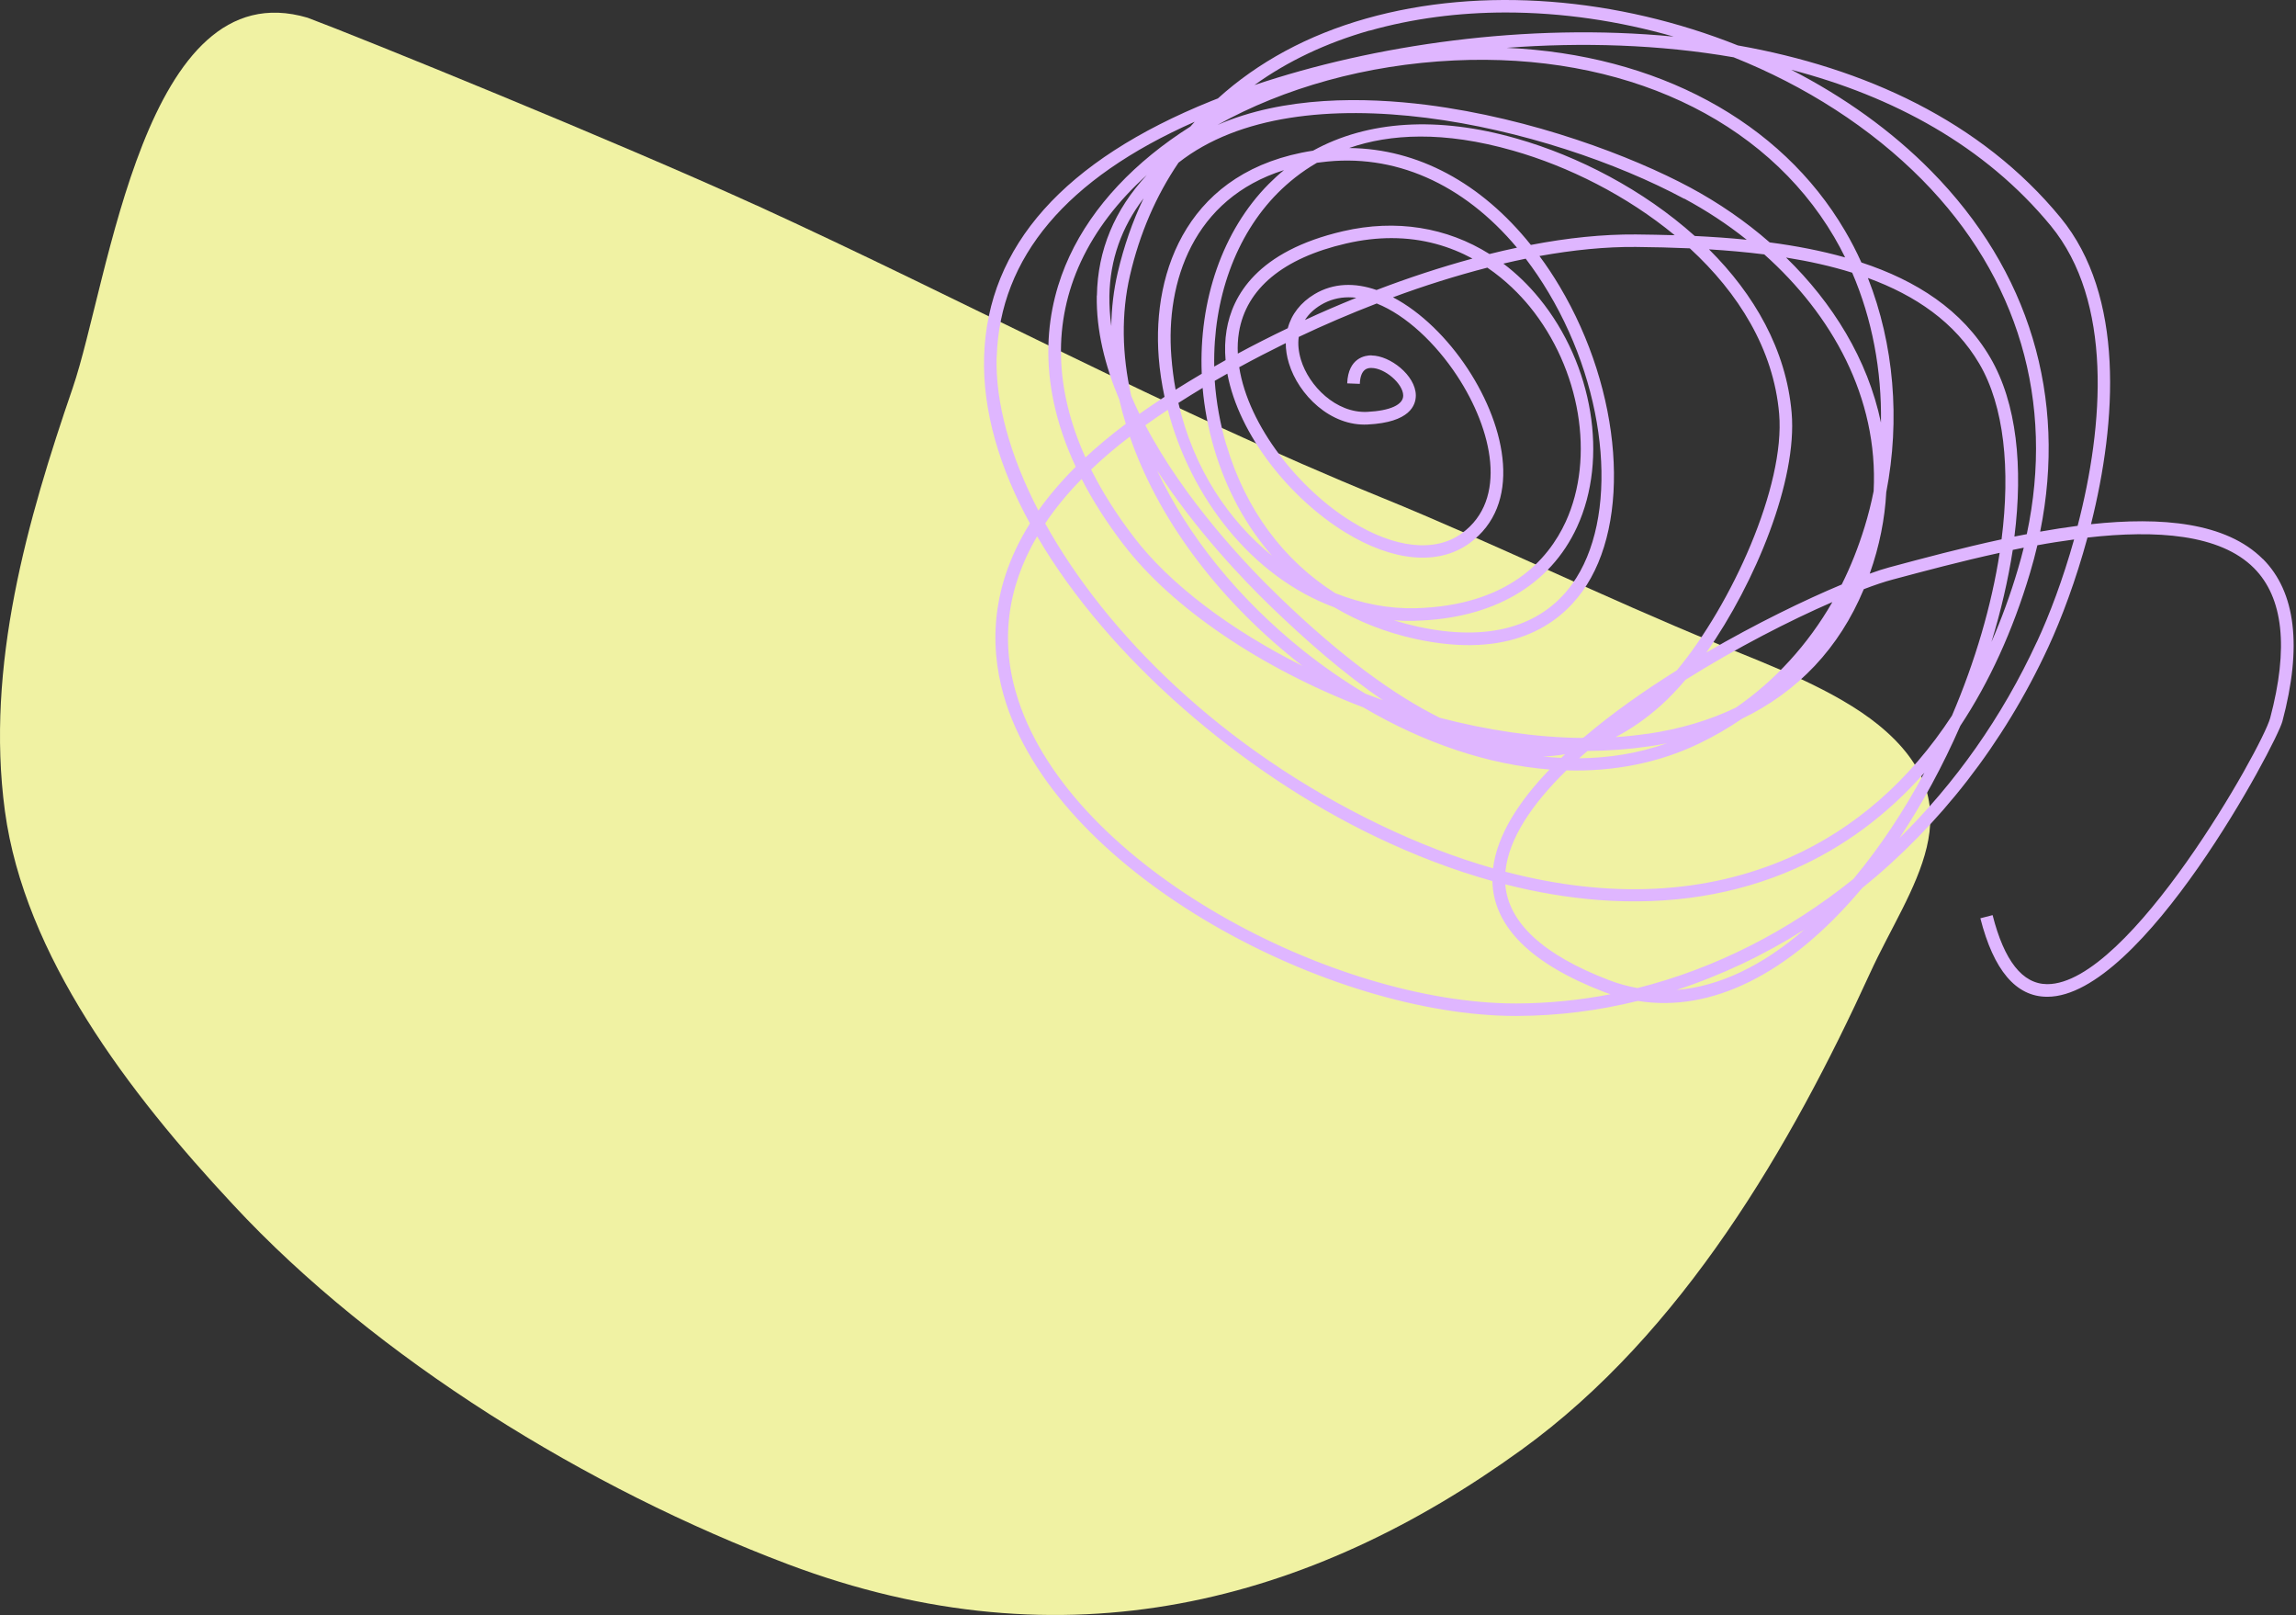
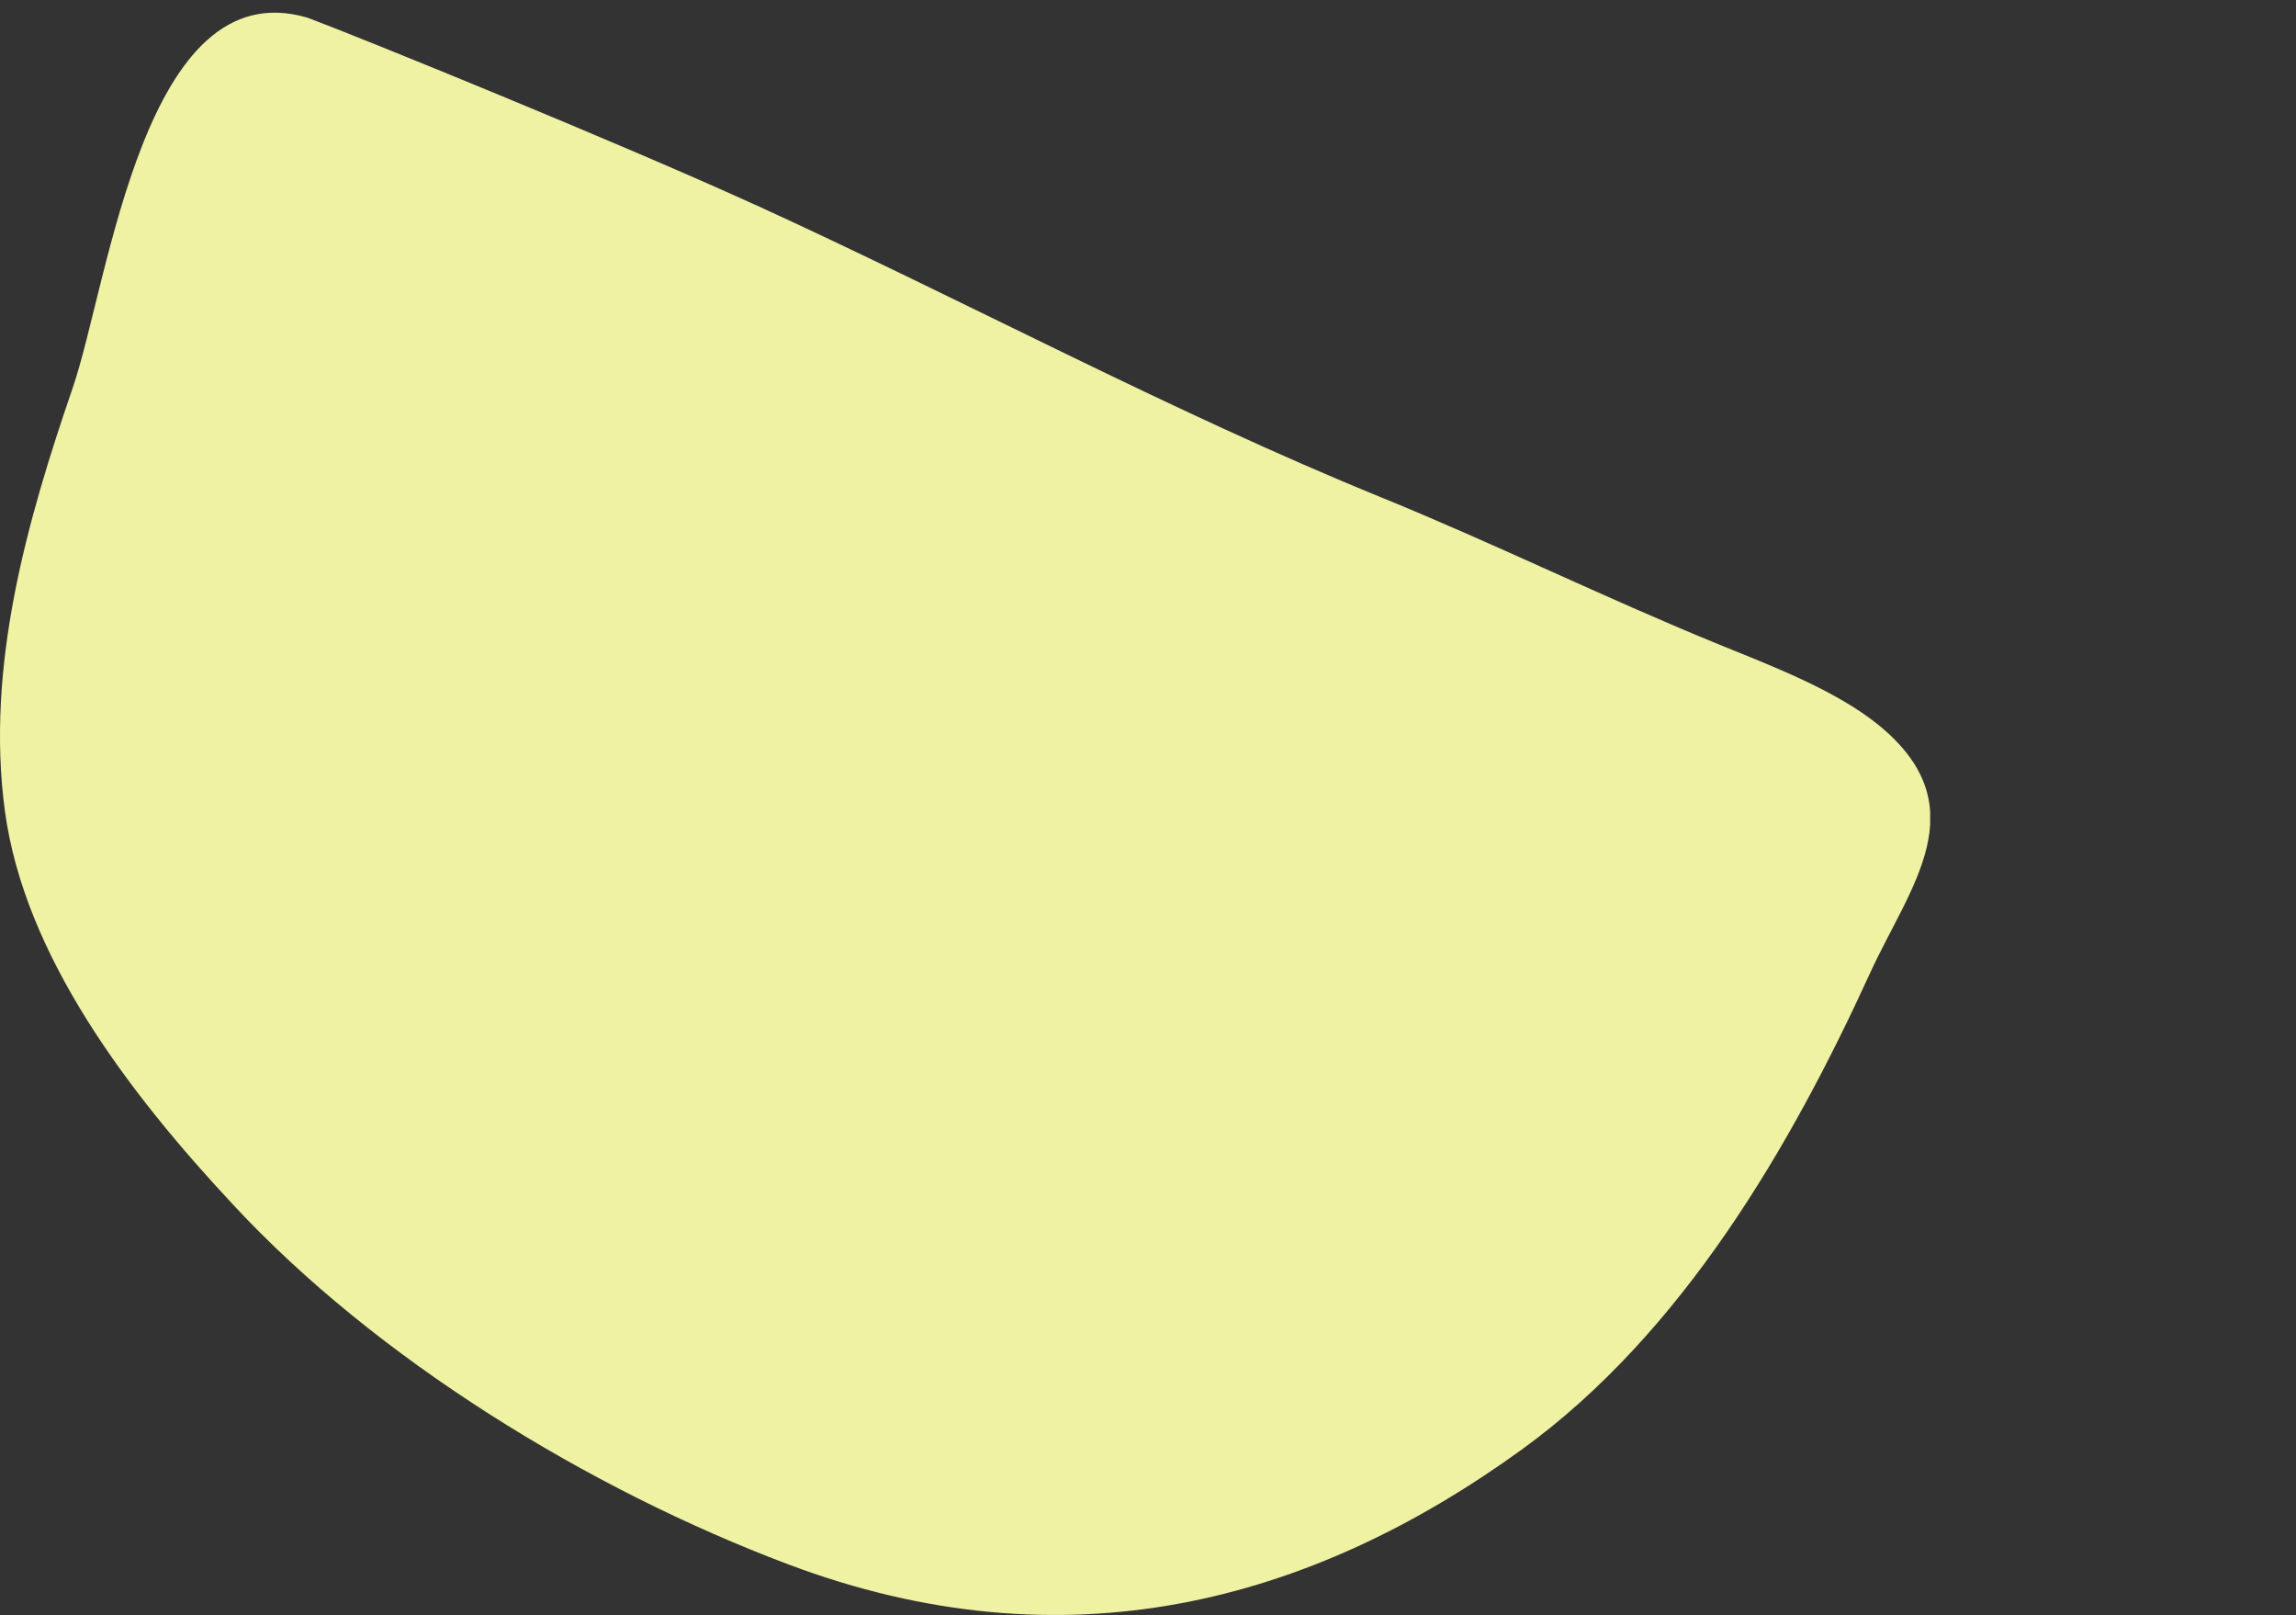
<svg xmlns="http://www.w3.org/2000/svg" width="182" height="128" viewBox="0 0 182 128" fill="none">
  <rect x="0" y="0" width="182" height="128" fill="#333333" stroke="none" />
  <g clip-path="url(#clip0_4056_3340)">
    <path d="M59.936 16.259C76.413 23.791 92.76 32.6 109.486 39.415C118.528 43.103 127.152 47.351 136.181 51.039C140.297 52.72 145.498 54.675 148.921 57.463C156.853 63.94 151.365 70.273 148.242 77.101C141.983 90.796 133.372 105.652 120.619 114.878C103.88 126.996 84.449 132.248 62.458 123.96C46.634 117.992 29.83 107.698 18.475 95.462C10.138 86.535 1.945 75.72 0.39 64.278C-1.165 52.759 2.193 41.135 5.761 30.75C8.649 22.319 11.419 -2.427 24.381 1.404C28.458 2.928 48.868 11.216 59.923 16.259H59.936Z" fill="#F0F2A3" />
  </g>
  <g clip-path="url(#clip1_4056_3340)">
-     <path d="M179.37 44.3C176.46 41.39 171.34 40.94 165.75 41.54C167.8 33.37 168.43 23.44 163.34 17.25C157.03 9.57 147.77 5.37 137.76 3.6C128.28 -0.18 117.52 -1.14 108.29 1.47C103.66 2.78 99.71 4.93 96.54 7.8C96.37 7.87 96.2 7.93 96.03 8C84.36 12.7 78.29 19.5 78.01 28.21C77.87 32.55 79.23 37.08 81.64 41.48C78.22 46.94 78.53 51.99 79.76 55.76C84.26 69.5 105.5 80.51 120.15 80.51H120.25C123.49 80.5 126.7 80.09 129.83 79.32C135.64 80.26 141.81 77.22 147.46 70.55C147.51 70.49 147.56 70.43 147.62 70.37C153.7 65.46 158.82 58.95 162.37 51.27C163.41 49.02 164.55 45.99 165.47 42.6C170.92 41.98 175.97 42.32 178.66 45.01C181 47.35 181.43 51.35 179.95 56.91C179.33 59.21 168.79 77.99 162.29 77.99C162.29 77.99 162.28 77.99 162.27 77.99C160.32 77.98 158.87 76.14 157.95 72.52L156.98 72.77C158.03 76.89 159.8 78.98 162.26 78.99C162.26 78.99 162.28 78.99 162.29 78.99C169.82 78.99 180.44 58.95 180.92 57.17C182.5 51.24 181.98 46.91 179.38 44.3H179.37ZM152.37 14.25C160 21.98 162.89 31.86 160.66 42.33C160.33 42.39 160.01 42.46 159.68 42.52C160.37 37.01 159.88 31.95 157.76 28.33C155.55 24.56 151.9 22.23 147.55 20.8C147.16 19.94 146.73 19.1 146.25 18.29C141.14 9.57 131.29 4.32 119.43 3.79C125.39 3.34 131.53 3.52 137.42 4.54C143.08 6.8 148.27 10.1 152.37 14.25ZM86.94 23.42C86.89 26.18 87.59 28.97 88.72 31.66C88.87 32.3 89.04 32.95 89.24 33.59C88.05 34.48 86.99 35.37 86.04 36.25C83.59 30.81 83.45 25.54 85.68 20.74C86.85 18.23 88.64 15.91 90.91 13.87C88.35 16.62 87.01 19.82 86.95 23.42H86.94ZM90.65 15.72C89.77 17.55 89.09 19.51 88.6 21.6C88.28 22.98 88.11 24.4 88.09 25.84C87.98 25.04 87.93 24.24 87.94 23.44C87.99 20.59 88.9 18.01 90.65 15.72ZM97.21 35.26C96.71 33.57 96.41 31.86 96.29 30.18C96.62 29.99 96.95 29.8 97.29 29.61C98.2 34.49 102.27 39.49 106.59 42.16C110.4 44.51 114 44.84 116.47 43.06C120.67 40.02 119.43 33.92 116.34 29.22C114.76 26.82 112.64 24.72 110.42 23.56C112.9 22.64 115.42 21.85 117.9 21.21C119.37 22.21 120.48 23.35 121.26 24.3C125.28 29.24 126.45 36.24 124.11 41.35C122.72 44.37 119.53 48 112.19 48.2C110.1 48.25 107.94 47.84 105.85 47.01C101.75 44.42 98.73 40.37 97.22 35.27L97.21 35.26ZM100.87 44.07C97.41 41.28 94.61 37.15 93.41 31.93C94.03 31.53 94.67 31.14 95.33 30.74C95.47 32.34 95.77 33.95 96.24 35.54C97.21 38.83 98.79 41.71 100.86 44.07H100.87ZM108.72 28.16H108.7C108.25 28.16 106.87 28.33 106.79 30.38L107.79 30.42C107.84 29.15 108.49 29.16 108.71 29.16C109.77 29.16 111.21 30.4 111.23 31.33C111.25 32.07 110.2 32.55 108.37 32.64C105.91 32.75 103.75 30.59 103.12 28.5C102.93 27.86 102.87 27.26 102.95 26.7C104.95 25.75 107.03 24.86 109.13 24.05C111.46 24.98 113.8 27.2 115.5 29.78C118.33 34.08 119.54 39.6 115.88 42.26C113.76 43.8 110.57 43.46 107.12 41.32C102.99 38.77 98.96 33.77 98.23 29.1C99.42 28.45 100.66 27.81 101.92 27.19C101.92 27.7 102 28.24 102.17 28.79C102.93 31.29 105.47 33.8 108.42 33.64C111.77 33.47 112.24 32.11 112.23 31.31C112.2 29.74 110.19 28.18 108.72 28.17V28.16ZM103.44 25.36C103.74 24.89 104.16 24.49 104.71 24.16C105.4 23.75 106.14 23.56 106.91 23.56C107.11 23.56 107.31 23.57 107.51 23.6C106.13 24.16 104.77 24.74 103.44 25.36ZM109.11 22.98C107.41 22.39 105.71 22.41 104.2 23.31C103.1 23.97 102.37 24.91 102.08 26.01C100.72 26.66 99.4 27.33 98.12 28.02C98.09 27.45 98.12 26.88 98.21 26.33C98.78 22.88 101.71 20.45 106.69 19.3C107.98 19 109.18 18.87 110.3 18.87C112.85 18.87 114.98 19.55 116.72 20.49C114.19 21.18 111.63 22.02 109.12 22.98H109.11ZM112.21 49.19C118.34 49.03 122.88 46.39 125.01 41.76C127.51 36.32 126.28 28.88 122.03 23.66C121.16 22.59 120.2 21.67 119.17 20.89C119.76 20.75 120.36 20.62 120.94 20.5C121.58 21.34 122.19 22.24 122.76 23.2C127.53 31.2 128.33 41.13 124.62 46.29C122.16 49.7 117.94 50.87 112.39 49.66C111.75 49.52 111.11 49.35 110.5 49.16C111.06 49.2 111.63 49.21 112.21 49.2V49.19ZM106.97 11.72C110.16 10.62 114.4 10.35 119.95 11.94C124.33 13.19 128.95 15.5 132.75 18.64C131.72 18.61 130.7 18.59 129.68 18.58C127.06 18.56 124.25 18.85 121.35 19.41C117.41 14.49 112.38 11.79 106.97 11.73V11.72ZM120.24 19.63C119.52 19.78 118.8 19.95 118.07 20.13C114.69 18.01 110.66 17.35 106.47 18.32C99.64 19.9 97.68 23.45 97.23 26.16C97.1 26.94 97.08 27.74 97.15 28.54C96.85 28.71 96.55 28.88 96.25 29.05C96.15 23.72 97.92 18.68 101.29 15.29C102.12 14.46 103.14 13.62 104.39 12.9C104.5 12.88 104.6 12.87 104.71 12.86C110.5 12.1 116 14.55 120.25 19.63H120.24ZM100.57 14.58C96.9 18.28 95.02 23.81 95.26 29.62C94.55 30.04 93.86 30.46 93.19 30.88C93.03 30.03 92.92 29.15 92.85 28.24C92.39 22.34 94.59 15.74 101.78 13.48C101.36 13.82 100.96 14.19 100.57 14.58ZM105.79 48.14C107.72 49.28 109.86 50.12 112.18 50.63C119.71 52.28 123.54 49.5 125.43 46.87C129.37 41.41 128.59 31.01 123.62 22.68C123.12 21.84 122.59 21.04 122.03 20.29C124.69 19.81 127.27 19.55 129.67 19.57C131.09 19.58 132.52 19.62 133.95 19.68C137.8 23.22 140.59 27.67 141.03 32.79C141.52 38.52 137.26 47.91 132.92 53.12C130.31 54.75 127.77 56.54 125.55 58.43C125.5 58.45 125.45 58.46 125.4 58.48C121.7 58.44 117.87 57.86 114.13 56.88C110.56 55.11 106.37 52.09 101.44 47.33C98.79 44.78 93.9 39.62 90.79 33.7C91.36 33.29 91.95 32.89 92.57 32.48C94.35 39.3 99.13 45.69 105.8 48.14H105.79ZM148.07 22.03C151.84 23.41 154.97 25.54 156.9 28.83C158.87 32.19 159.37 37.18 158.66 42.74C155.51 43.42 152.44 44.24 149.76 44.96C149.34 45.07 148.82 45.24 148.21 45.46C148.99 43.26 149.41 41.1 149.52 39.01C150.64 33.26 150.13 27.27 148.07 22.04V22.03ZM149.1 33.49C148.05 28.47 145.27 24 141.58 20.41C143.4 20.7 145.16 21.09 146.82 21.61C148.4 25.27 149.17 29.36 149.1 33.5V33.49ZM148.52 38.92C148.33 39.88 148.09 40.83 147.8 41.77C147.31 43.36 146.71 44.88 145.99 46.32C143.07 47.54 139.19 49.42 135.26 51.71C139.16 46.16 142.48 38.06 142.02 32.71C141.59 27.71 139.05 23.32 135.47 19.76C136.95 19.85 138.41 19.98 139.85 20.16C145.2 24.93 148.9 31.49 148.52 38.92ZM130.55 58.15C129.73 58.27 128.91 58.36 128.07 58.41C129.28 57.78 130.49 56.95 131.67 55.89C132.31 55.32 132.96 54.63 133.61 53.87C137.68 51.32 141.91 49.16 145.25 47.71C143.31 51.08 140.72 53.92 137.61 56.07C135.52 57.08 133.16 57.78 130.55 58.16V58.15ZM132.14 58.9C129.87 59.7 127.53 60.07 125.18 60.09C125.39 59.9 125.61 59.7 125.84 59.51C127.48 59.5 129.1 59.38 130.69 59.15C131.18 59.08 131.67 59 132.14 58.9ZM124.06 59.77C123.96 59.87 123.86 59.96 123.76 60.06C123.28 60.04 122.81 60 122.33 59.95C122.91 59.93 123.48 59.87 124.06 59.77ZM109.65 55.5C109.18 55.33 108.72 55.16 108.25 54.98C106.49 53.93 104.85 52.78 103.35 51.59C98.1 47.39 94.13 42.41 91.72 37.28C94.76 41.99 98.52 45.92 100.73 48.06C103.48 50.71 106.49 53.37 109.64 55.5H109.65ZM102.73 52.37C102.9 52.51 103.07 52.64 103.24 52.77C97.54 49.92 92.74 46.3 89.9 42.59C88.52 40.79 87.38 38.99 86.49 37.21C87.42 36.32 88.44 35.45 89.56 34.6C91.75 40.95 96.31 47.24 102.73 52.37ZM89.1 43.2C92.89 48.15 99.95 52.96 108.07 56.06C112.95 58.93 118.01 60.6 122.83 60.98C120.36 63.54 118.67 66.21 118.35 68.81C115.43 67.98 112.44 66.83 109.4 65.37C96.82 59.33 87.66 50.15 82.85 41.48C83.65 40.28 84.61 39.11 85.74 37.96C86.6 39.64 87.71 41.39 89.1 43.21V43.2ZM124.16 61.05C127.91 61.16 131.49 60.46 134.69 58.92C135.88 58.35 137.01 57.69 138.08 56.96C142.52 54.82 145.8 51.35 147.74 46.69C148.63 46.35 149.41 46.09 150.02 45.93C152.49 45.27 155.44 44.48 158.51 43.81C157.87 47.97 156.57 52.41 154.73 56.71C151.38 61.84 147.05 65.65 141.89 67.94C135.25 70.88 127.58 71.25 119.33 69.08C119.58 66.47 121.44 63.72 124.16 61.06V61.05ZM159.54 43.58C159.83 43.52 160.12 43.46 160.42 43.4C160.28 43.96 160.13 44.53 159.96 45.09C159.36 47.13 158.65 49.06 157.86 50.87C158.61 48.42 159.18 45.96 159.55 43.57L159.54 43.58ZM108.56 2.43C112 1.46 115.65 0.99 119.37 0.99C123.79 0.99 128.31 1.65 132.67 2.9C121.02 1.77 108.86 3.57 99.44 6.74C102.06 4.85 105.12 3.4 108.56 2.42V2.43ZM115.27 4.79C128.61 4.16 139.87 9.38 145.39 18.78C145.7 19.31 145.99 19.85 146.26 20.4C144.36 19.87 142.35 19.48 140.28 19.21C138.35 17.52 136.21 16.06 133.98 14.86C129.38 12.39 121.48 9.38 113.09 8.31C108.15 7.69 101.78 7.6 96.51 9.9C101.77 6.97 108.3 5.12 115.27 4.79ZM133.51 15.74C135.24 16.67 136.91 17.76 138.46 19C137.1 18.86 135.72 18.77 134.34 18.7C130.26 15.04 125.1 12.37 120.22 10.98C113.99 9.19 108.42 9.55 104.08 11.94C94.26 13.45 91.31 21.36 91.85 28.33C91.93 29.37 92.09 30.41 92.31 31.45C91.62 31.9 90.96 32.35 90.32 32.8C90.09 32.33 89.87 31.85 89.67 31.37C88.93 28.09 88.87 24.86 89.57 21.83C90.34 18.5 91.64 15.51 93.42 12.89C103.03 5.33 122.83 10.02 133.5 15.75L133.51 15.74ZM79.01 28.24C79.27 20.39 84.54 14.14 94.7 9.65C94.59 9.78 94.48 9.9 94.36 10.03C90 12.79 86.63 16.31 84.77 20.32C82.99 24.15 81.94 29.86 85.27 36.99C84.1 38.16 83.12 39.32 82.31 40.46C80.03 36.06 78.89 31.83 79 28.24H79.01ZM120.24 79.52H120.14C105.82 79.52 85.08 68.82 80.71 55.46C79.25 51.01 79.78 46.64 82.21 42.5C87.88 52.21 98.49 61.23 108.97 66.27C112.12 67.78 115.24 68.97 118.3 69.82C118.38 73.44 121.37 76.39 127.18 78.62C127.34 78.68 127.5 78.74 127.66 78.79C125.22 79.26 122.74 79.51 120.25 79.52H120.24ZM132.9 78.45C136.42 77.3 139.82 75.69 143.02 73.67C139.68 76.56 136.25 78.18 132.9 78.45ZM146.91 69.66C141.77 73.79 135.94 76.76 129.8 78.3C129.04 78.16 128.28 77.96 127.54 77.67C122.32 75.67 119.56 73.12 119.32 70.08C121.82 70.72 124.28 71.13 126.69 71.32C132.35 71.75 137.59 70.92 142.29 68.84C146.19 67.11 149.62 64.55 152.54 61.24C150.92 64.26 149.03 67.12 146.91 69.66ZM161.46 50.86C158.7 56.84 154.97 62.09 150.57 66.41C152.38 63.69 154.01 60.67 155.39 57.52C157.69 54.05 159.55 49.99 160.92 45.39C161.14 44.66 161.33 43.93 161.5 43.21C162.47 43.03 163.45 42.88 164.41 42.75C163.52 45.92 162.45 48.75 161.46 50.87V50.86ZM164.69 41.67C163.71 41.8 162.72 41.95 161.72 42.13C163.87 31.48 160.86 21.43 153.08 13.55C149.93 10.35 146.14 7.66 141.99 5.53C150.05 7.63 157.34 11.55 162.56 17.89C167.49 23.89 166.77 33.68 164.69 41.67Z" fill="#DFB6FF" />
+     <path d="M179.37 44.3C176.46 41.39 171.34 40.94 165.75 41.54C167.8 33.37 168.43 23.44 163.34 17.25C157.03 9.57 147.77 5.37 137.76 3.6C128.28 -0.18 117.52 -1.14 108.29 1.47C103.66 2.78 99.71 4.93 96.54 7.8C96.37 7.87 96.2 7.93 96.03 8C84.36 12.7 78.29 19.5 78.01 28.21C77.87 32.55 79.23 37.08 81.64 41.48C78.22 46.94 78.53 51.99 79.76 55.76C84.26 69.5 105.5 80.51 120.15 80.51H120.25C123.49 80.5 126.7 80.09 129.83 79.32C135.64 80.26 141.81 77.22 147.46 70.55C147.51 70.49 147.56 70.43 147.62 70.37C153.7 65.46 158.82 58.95 162.37 51.27C163.41 49.02 164.55 45.99 165.47 42.6C170.92 41.98 175.97 42.32 178.66 45.01C181 47.35 181.43 51.35 179.95 56.91C179.33 59.21 168.79 77.99 162.29 77.99C162.29 77.99 162.28 77.99 162.27 77.99C160.32 77.98 158.87 76.14 157.95 72.52L156.98 72.77C158.03 76.89 159.8 78.98 162.26 78.99C162.26 78.99 162.28 78.99 162.29 78.99C169.82 78.99 180.44 58.95 180.92 57.17C182.5 51.24 181.98 46.91 179.38 44.3H179.37ZM152.37 14.25C160 21.98 162.89 31.86 160.66 42.33C160.33 42.39 160.01 42.46 159.68 42.52C160.37 37.01 159.88 31.95 157.76 28.33C155.55 24.56 151.9 22.23 147.55 20.8C147.16 19.94 146.73 19.1 146.25 18.29C141.14 9.57 131.29 4.32 119.43 3.79C125.39 3.34 131.53 3.52 137.42 4.54C143.08 6.8 148.27 10.1 152.37 14.25ZM86.94 23.42C86.89 26.18 87.59 28.97 88.72 31.66C88.87 32.3 89.04 32.95 89.24 33.59C88.05 34.48 86.99 35.37 86.04 36.25C83.59 30.81 83.45 25.54 85.68 20.74C86.85 18.23 88.64 15.91 90.91 13.87C88.35 16.62 87.01 19.82 86.95 23.42H86.94ZM90.65 15.72C89.77 17.55 89.09 19.51 88.6 21.6C88.28 22.98 88.11 24.4 88.09 25.84C87.98 25.04 87.93 24.24 87.94 23.44C87.99 20.59 88.9 18.01 90.65 15.72ZM97.21 35.26C96.71 33.57 96.41 31.86 96.29 30.18C96.62 29.99 96.95 29.8 97.29 29.61C98.2 34.49 102.27 39.49 106.59 42.16C110.4 44.51 114 44.84 116.47 43.06C120.67 40.02 119.43 33.92 116.34 29.22C114.76 26.82 112.64 24.72 110.42 23.56C112.9 22.64 115.42 21.85 117.9 21.21C119.37 22.21 120.48 23.35 121.26 24.3C125.28 29.24 126.45 36.24 124.11 41.35C122.72 44.37 119.53 48 112.19 48.2C110.1 48.25 107.94 47.84 105.85 47.01C101.75 44.42 98.73 40.37 97.22 35.27L97.21 35.26ZM100.87 44.07C97.41 41.28 94.61 37.15 93.41 31.93C94.03 31.53 94.67 31.14 95.33 30.74C95.47 32.34 95.77 33.95 96.24 35.54C97.21 38.83 98.79 41.71 100.86 44.07H100.87ZM108.72 28.16H108.7C108.25 28.16 106.87 28.33 106.79 30.38L107.79 30.42C107.84 29.15 108.49 29.16 108.71 29.16C109.77 29.16 111.21 30.4 111.23 31.33C111.25 32.07 110.2 32.55 108.37 32.64C105.91 32.75 103.75 30.59 103.12 28.5C102.93 27.86 102.87 27.26 102.95 26.7C104.95 25.75 107.03 24.86 109.13 24.05C111.46 24.98 113.8 27.2 115.5 29.78C118.33 34.08 119.54 39.6 115.88 42.26C113.76 43.8 110.57 43.46 107.12 41.32C102.99 38.77 98.96 33.77 98.23 29.1C99.42 28.45 100.66 27.81 101.92 27.19C101.92 27.7 102 28.24 102.17 28.79C102.93 31.29 105.47 33.8 108.42 33.64C111.77 33.47 112.24 32.11 112.23 31.31C112.2 29.74 110.19 28.18 108.72 28.17V28.16ZM103.44 25.36C103.74 24.89 104.16 24.49 104.71 24.16C105.4 23.75 106.14 23.56 106.91 23.56C107.11 23.56 107.31 23.57 107.51 23.6C106.13 24.16 104.77 24.74 103.44 25.36ZM109.11 22.98C107.41 22.39 105.71 22.41 104.2 23.31C103.1 23.97 102.37 24.91 102.08 26.01C100.72 26.66 99.4 27.33 98.12 28.02C98.09 27.45 98.12 26.88 98.21 26.33C98.78 22.88 101.71 20.45 106.69 19.3C107.98 19 109.18 18.87 110.3 18.87C112.85 18.87 114.98 19.55 116.72 20.49C114.19 21.18 111.63 22.02 109.12 22.98H109.11ZM112.21 49.19C118.34 49.03 122.88 46.39 125.01 41.76C127.51 36.32 126.28 28.88 122.03 23.66C121.16 22.59 120.2 21.67 119.17 20.89C119.76 20.75 120.36 20.62 120.94 20.5C121.58 21.34 122.19 22.24 122.76 23.2C127.53 31.2 128.33 41.13 124.62 46.29C122.16 49.7 117.94 50.87 112.39 49.66C111.75 49.52 111.11 49.35 110.5 49.16C111.06 49.2 111.63 49.21 112.21 49.2V49.19ZM106.97 11.72C110.16 10.62 114.4 10.35 119.95 11.94C124.33 13.19 128.95 15.5 132.75 18.64C131.72 18.61 130.7 18.59 129.68 18.58C127.06 18.56 124.25 18.85 121.35 19.41C117.41 14.49 112.38 11.79 106.97 11.73V11.72ZM120.24 19.63C119.52 19.78 118.8 19.95 118.07 20.13C114.69 18.01 110.66 17.35 106.47 18.32C99.64 19.9 97.68 23.45 97.23 26.16C97.1 26.94 97.08 27.74 97.15 28.54C96.85 28.71 96.55 28.88 96.25 29.05C96.15 23.72 97.92 18.68 101.29 15.29C102.12 14.46 103.14 13.62 104.39 12.9C104.5 12.88 104.6 12.87 104.71 12.86C110.5 12.1 116 14.55 120.25 19.63H120.24ZM100.57 14.58C96.9 18.28 95.02 23.81 95.26 29.62C94.55 30.04 93.86 30.46 93.19 30.88C93.03 30.03 92.92 29.15 92.85 28.24C92.39 22.34 94.59 15.74 101.78 13.48C101.36 13.82 100.96 14.19 100.57 14.58ZM105.79 48.14C107.72 49.28 109.86 50.12 112.18 50.63C119.71 52.28 123.54 49.5 125.43 46.87C129.37 41.41 128.59 31.01 123.62 22.68C123.12 21.84 122.59 21.04 122.03 20.29C124.69 19.81 127.27 19.55 129.67 19.57C131.09 19.58 132.52 19.62 133.95 19.68C137.8 23.22 140.59 27.67 141.03 32.79C141.52 38.52 137.26 47.91 132.92 53.12C130.31 54.75 127.77 56.54 125.55 58.43C125.5 58.45 125.45 58.46 125.4 58.48C121.7 58.44 117.87 57.86 114.13 56.88C110.56 55.11 106.37 52.09 101.44 47.33C98.79 44.78 93.9 39.62 90.79 33.7C91.36 33.29 91.95 32.89 92.57 32.48C94.35 39.3 99.13 45.69 105.8 48.14H105.79ZM148.07 22.03C151.84 23.41 154.97 25.54 156.9 28.83C158.87 32.19 159.37 37.18 158.66 42.74C155.51 43.42 152.44 44.24 149.76 44.96C149.34 45.07 148.82 45.24 148.21 45.46C148.99 43.26 149.41 41.1 149.52 39.01C150.64 33.26 150.13 27.27 148.07 22.04V22.03ZM149.1 33.49C148.05 28.47 145.27 24 141.58 20.41C143.4 20.7 145.16 21.09 146.82 21.61C148.4 25.27 149.17 29.36 149.1 33.5V33.49ZM148.52 38.92C148.33 39.88 148.09 40.83 147.8 41.77C147.31 43.36 146.71 44.88 145.99 46.32C143.07 47.54 139.19 49.42 135.26 51.71C139.16 46.16 142.48 38.06 142.02 32.71C141.59 27.71 139.05 23.32 135.47 19.76C136.95 19.85 138.41 19.98 139.85 20.16C145.2 24.93 148.9 31.49 148.52 38.92ZM130.55 58.15C129.73 58.27 128.91 58.36 128.07 58.41C129.28 57.78 130.49 56.95 131.67 55.89C132.31 55.32 132.96 54.63 133.61 53.87C137.68 51.32 141.91 49.16 145.25 47.71C143.31 51.08 140.72 53.92 137.61 56.07C135.52 57.08 133.16 57.78 130.55 58.16V58.15ZM132.14 58.9C129.87 59.7 127.53 60.07 125.18 60.09C125.39 59.9 125.61 59.7 125.84 59.51C127.48 59.5 129.1 59.38 130.69 59.15C131.18 59.08 131.67 59 132.14 58.9ZM124.06 59.77C123.96 59.87 123.86 59.96 123.76 60.06C123.28 60.04 122.81 60 122.33 59.95C122.91 59.93 123.48 59.87 124.06 59.77ZM109.65 55.5C109.18 55.33 108.72 55.16 108.25 54.98C106.49 53.93 104.85 52.78 103.35 51.59C98.1 47.39 94.13 42.41 91.72 37.28C94.76 41.99 98.52 45.92 100.73 48.06C103.48 50.71 106.49 53.37 109.64 55.5H109.65ZM102.73 52.37C102.9 52.51 103.07 52.64 103.24 52.77C97.54 49.92 92.74 46.3 89.9 42.59C88.52 40.79 87.38 38.99 86.49 37.21C87.42 36.32 88.44 35.45 89.56 34.6C91.75 40.95 96.31 47.24 102.73 52.37ZM89.1 43.2C92.89 48.15 99.95 52.96 108.07 56.06C112.95 58.93 118.01 60.6 122.83 60.98C120.36 63.54 118.67 66.21 118.35 68.81C115.43 67.98 112.44 66.83 109.4 65.37C96.82 59.33 87.66 50.15 82.85 41.48C83.65 40.28 84.61 39.11 85.74 37.96C86.6 39.64 87.71 41.39 89.1 43.21V43.2ZM124.16 61.05C127.91 61.16 131.49 60.46 134.69 58.92C135.88 58.35 137.01 57.69 138.08 56.96C142.52 54.82 145.8 51.35 147.74 46.69C148.63 46.35 149.41 46.09 150.02 45.93C152.49 45.27 155.44 44.48 158.51 43.81C157.87 47.97 156.57 52.41 154.73 56.71C151.38 61.84 147.05 65.65 141.89 67.94C135.25 70.88 127.58 71.25 119.33 69.08C119.58 66.47 121.44 63.72 124.16 61.06V61.05ZM159.54 43.58C159.83 43.52 160.12 43.46 160.42 43.4C160.28 43.96 160.13 44.53 159.96 45.09C159.36 47.13 158.65 49.06 157.86 50.87C158.61 48.42 159.18 45.96 159.55 43.57L159.54 43.58ZM108.56 2.43C112 1.46 115.65 0.99 119.37 0.99C123.79 0.99 128.31 1.65 132.67 2.9C121.02 1.77 108.86 3.57 99.44 6.74C102.06 4.85 105.12 3.4 108.56 2.42V2.43ZM115.27 4.79C128.61 4.16 139.87 9.38 145.39 18.78C145.7 19.31 145.99 19.85 146.26 20.4C144.36 19.87 142.35 19.48 140.28 19.21C138.35 17.52 136.21 16.06 133.98 14.86C129.38 12.39 121.48 9.38 113.09 8.31C108.15 7.69 101.78 7.6 96.51 9.9C101.77 6.97 108.3 5.12 115.27 4.79ZM133.51 15.74C135.24 16.67 136.91 17.76 138.46 19C137.1 18.86 135.72 18.77 134.34 18.7C130.26 15.04 125.1 12.37 120.22 10.98C113.99 9.19 108.42 9.55 104.08 11.94C94.26 13.45 91.31 21.36 91.85 28.33C91.93 29.37 92.09 30.41 92.31 31.45C91.62 31.9 90.96 32.35 90.32 32.8C90.09 32.33 89.87 31.85 89.67 31.37C88.93 28.09 88.87 24.86 89.57 21.83C90.34 18.5 91.64 15.51 93.42 12.89C103.03 5.33 122.83 10.02 133.5 15.75L133.51 15.74ZM79.01 28.24C79.27 20.39 84.54 14.14 94.7 9.65C94.59 9.78 94.48 9.9 94.36 10.03C90 12.79 86.63 16.31 84.77 20.32C82.99 24.15 81.94 29.86 85.27 36.99C84.1 38.16 83.12 39.32 82.31 40.46C80.03 36.06 78.89 31.83 79 28.24H79.01ZM120.24 79.52H120.14C105.82 79.52 85.08 68.82 80.71 55.46C79.25 51.01 79.78 46.64 82.21 42.5C87.88 52.21 98.49 61.23 108.97 66.27C112.12 67.78 115.24 68.97 118.3 69.82C118.38 73.44 121.37 76.39 127.18 78.62C127.34 78.68 127.5 78.74 127.66 78.79C125.22 79.26 122.74 79.51 120.25 79.52H120.24ZM132.9 78.45C136.42 77.3 139.82 75.69 143.02 73.67C139.68 76.56 136.25 78.18 132.9 78.45ZM146.91 69.66C141.77 73.79 135.94 76.76 129.8 78.3C122.32 75.67 119.56 73.12 119.32 70.08C121.82 70.72 124.28 71.13 126.69 71.32C132.35 71.75 137.59 70.92 142.29 68.84C146.19 67.11 149.62 64.55 152.54 61.24C150.92 64.26 149.03 67.12 146.91 69.66ZM161.46 50.86C158.7 56.84 154.97 62.09 150.57 66.41C152.38 63.69 154.01 60.67 155.39 57.52C157.69 54.05 159.55 49.99 160.92 45.39C161.14 44.66 161.33 43.93 161.5 43.21C162.47 43.03 163.45 42.88 164.41 42.75C163.52 45.92 162.45 48.75 161.46 50.87V50.86ZM164.69 41.67C163.71 41.8 162.72 41.95 161.72 42.13C163.87 31.48 160.86 21.43 153.08 13.55C149.93 10.35 146.14 7.66 141.99 5.53C150.05 7.63 157.34 11.55 162.56 17.89C167.49 23.89 166.77 33.68 164.69 41.67Z" fill="#DFB6FF" />
  </g>
  <defs>
    <clipPath id="clip0_4056_3340">
      <rect width="153" height="127" fill="white" transform="translate(0 1)" />
    </clipPath>
    <clipPath id="clip1_4056_3340">
-       <rect width="103.8" height="80.52" fill="white" transform="translate(78)" />
-     </clipPath>
+       </clipPath>
  </defs>
</svg>